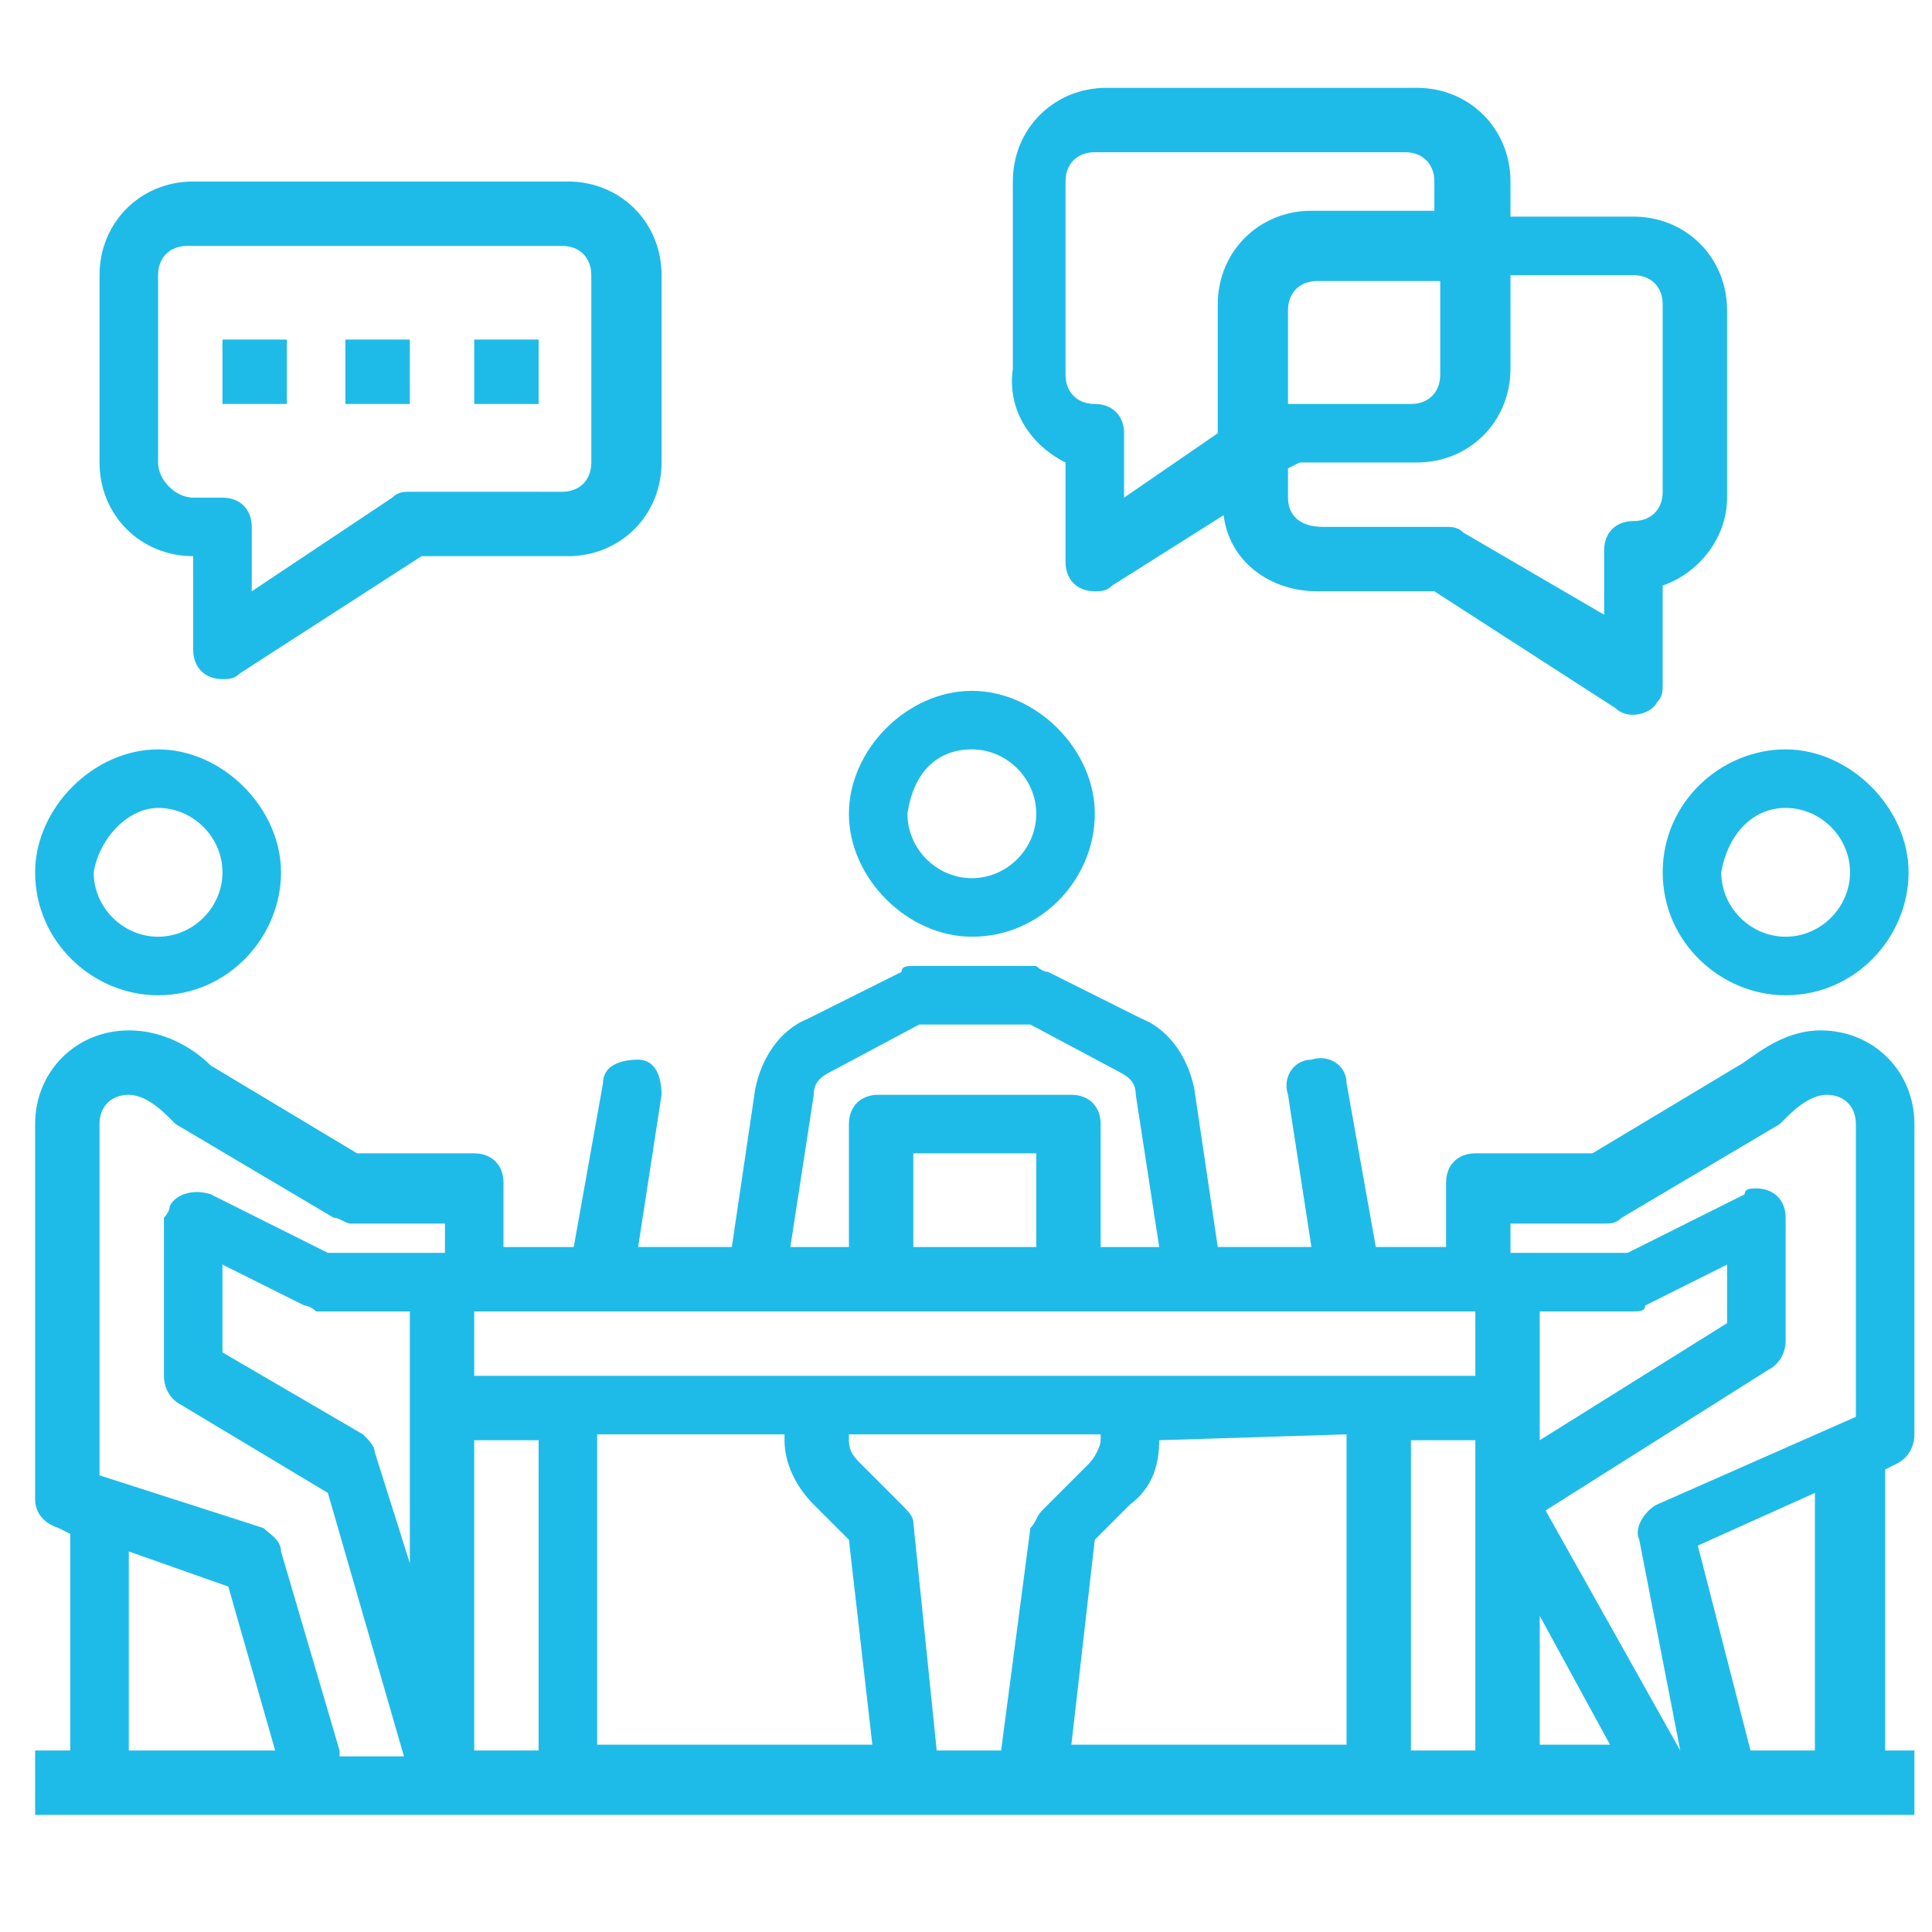
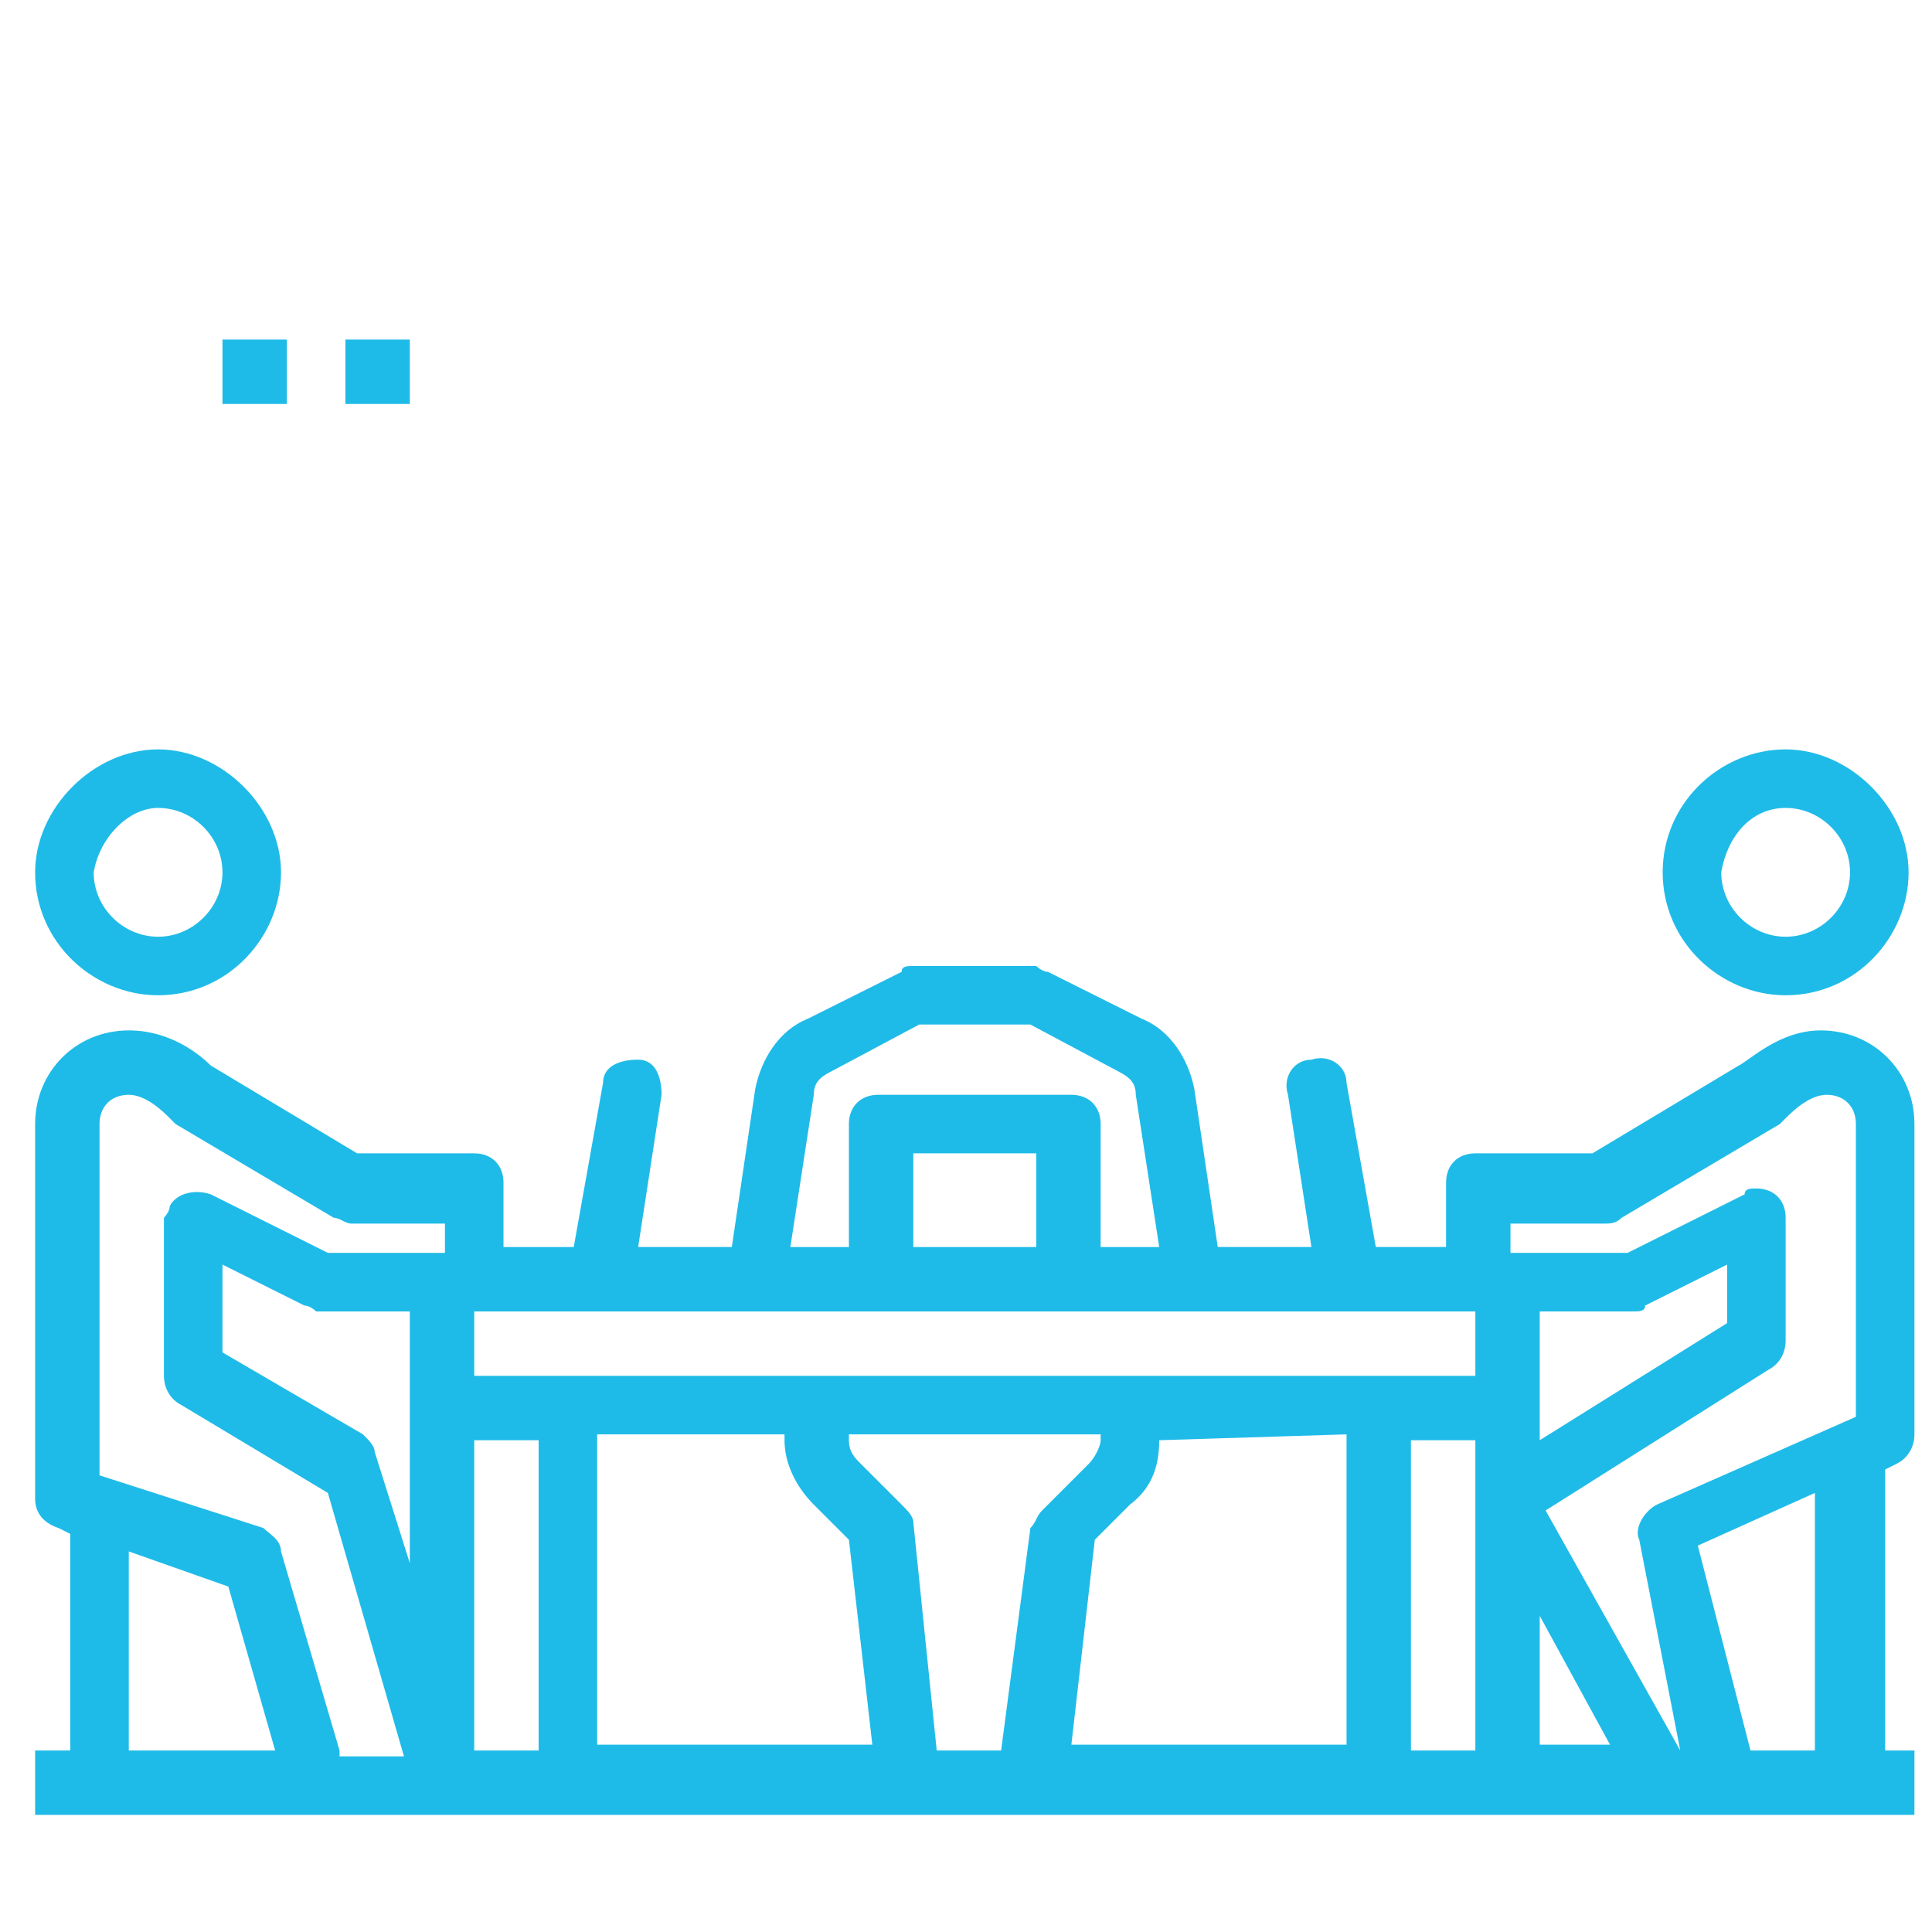
<svg xmlns="http://www.w3.org/2000/svg" version="1.1" id="Ebene_1" x="0px" y="0px" viewBox="0 0 33 33" style="enable-background:new 0 0 33 33;" xml:space="preserve">
  <style type="text/css">
	.st0{fill:#1FBBE8;}
</style>
  <g id="outline">
    <path class="st0" d="M31.1,17.6c-0.7,0-1.2,0.5-1.4,0.6l-2.5,1.5h-2c-0.3,0-0.5,0.2-0.5,0.5v1.1h-1.2L23,18.5   c0-0.3-0.3-0.5-0.6-0.4c-0.3,0-0.5,0.3-0.4,0.6l0.4,2.6h-1.6l-0.4-2.7c-0.1-0.5-0.4-1-0.9-1.2l-1.6-0.8c-0.1,0-0.2-0.1-0.2-0.1   h-2.1c-0.1,0-0.2,0-0.2,0.1l-1.6,0.8c-0.5,0.2-0.8,0.7-0.9,1.2l-0.4,2.7h-1.6l0.4-2.6c0-0.3-0.1-0.6-0.4-0.6   c-0.3,0-0.6,0.1-0.6,0.4c0,0,0,0,0,0l-0.5,2.8H8.6v-1.1c0-0.3-0.2-0.5-0.5-0.5h-2l-2.5-1.5c-0.2-0.2-0.7-0.6-1.4-0.6   c-0.9,0-1.6,0.7-1.6,1.6v6.4c0,0.2,0.1,0.4,0.4,0.5l0.2,0.1v3.7H0.6v1.1h32.1v-1.1h-0.5v-4.8l0.2-0.1c0.2-0.1,0.3-0.3,0.3-0.5v-5.3   C32.7,18.3,32,17.6,31.1,17.6z M26.3,27.6l1.2,2.2h-1.2V27.6z M26.3,22.4h1.6c0.1,0,0.2,0,0.2-0.1l1.4-0.7v1l-3.2,2V22.4z    M13.9,18.7c0-0.2,0.1-0.3,0.3-0.4l1.5-0.8h1.9l1.5,0.8c0.2,0.1,0.3,0.2,0.3,0.4l0.4,2.6h-1v-2.1c0-0.3-0.2-0.5-0.5-0.5H15   c-0.3,0-0.5,0.2-0.5,0.5v2.1h-1L13.9,18.7z M17.7,21.3h-2.1v-1.6h2.1V21.3z M25.2,22.4v1.1H8.1v-1.1H25.2z M19.8,24.6L19.8,24.6   l3.2-0.1v5.3h-4.7l0.4-3.5l0.6-0.6C19.7,25.4,19.8,25,19.8,24.6z M13.9,25.7l0.6,0.6l0.4,3.5h-4.7v-5.3h3.2v0.1   C13.4,25,13.6,25.4,13.9,25.7z M7,26.7l-0.6-1.9c0-0.1-0.1-0.2-0.2-0.3l-2.4-1.4v-1.5l1.4,0.7c0.1,0,0.2,0.1,0.2,0.1H7V26.7z    M2.2,26.5l1.7,0.6l0.8,2.8H2.2V26.5z M5.8,29.9l-1-3.4c0-0.2-0.2-0.3-0.3-0.4l-2.8-0.9v-6c0-0.3,0.2-0.5,0.5-0.5   c0.3,0,0.6,0.3,0.7,0.4c0,0,0.1,0.1,0.1,0.1l2.7,1.6c0.1,0,0.2,0.1,0.3,0.1h1.6v0.5h-2l-2-1c-0.3-0.1-0.6,0-0.7,0.2   c0,0.1-0.1,0.2-0.1,0.2v2.7c0,0.2,0.1,0.4,0.3,0.5l2.5,1.5l1.3,4.5H5.8z M8.1,29.9v-5.3h1.1v5.3H8.1z M16,29.9L15.6,26   c0-0.1-0.1-0.2-0.2-0.3L14.7,25c-0.1-0.1-0.2-0.2-0.2-0.4v-0.1h4.3v0.1c0,0.1-0.1,0.3-0.2,0.4l-0.8,0.8c-0.1,0.1-0.1,0.2-0.2,0.3   l-0.5,3.8H16z M24.1,29.9v-5.3h1.1v5.3H24.1z M28.7,29.9l-2.3-4.1l3.8-2.4c0.2-0.1,0.3-0.3,0.3-0.5v-2.1c0-0.3-0.2-0.5-0.5-0.5   c-0.1,0-0.2,0-0.2,0.1l-2,1h-2v-0.5h1.6c0.1,0,0.2,0,0.3-0.1l2.7-1.6c0,0,0.1-0.1,0.1-0.1c0.1-0.1,0.4-0.4,0.7-0.4   c0.3,0,0.5,0.2,0.5,0.5v5l-3.4,1.5c-0.2,0.1-0.4,0.4-0.3,0.6L28.7,29.9L28.7,29.9z M31.1,29.9h-1.2L29,26.4l2-0.9V29.9z" />
-     <path class="st0" d="M18.2,7.9v1.7c0,0.3,0.2,0.5,0.5,0.5c0.1,0,0.2,0,0.3-0.1l1.9-1.2c0.1,0.8,0.8,1.3,1.6,1.3h2l3.1,2   c0.2,0.2,0.6,0.1,0.7-0.1c0.1-0.1,0.1-0.2,0.1-0.3V10c0.6-0.2,1.1-0.8,1.1-1.5V5.3c0-0.9-0.7-1.6-1.6-1.6h-2.1V3.1   c0-0.9-0.7-1.6-1.6-1.6h-5.3c-0.9,0-1.6,0.7-1.6,1.6v3.2C17.2,7,17.6,7.6,18.2,7.9z M27.9,4.7c0.3,0,0.5,0.2,0.5,0.5v3.2   c0,0.3-0.2,0.5-0.5,0.5c-0.3,0-0.5,0.2-0.5,0.5v1.1L25,9.1C24.9,9,24.8,9,24.7,9h-2.1C22.2,9,22,8.8,22,8.5V8l0.2-0.1h2   c0.9,0,1.6-0.7,1.6-1.6V4.7H27.9z M22,6.9V5.3c0-0.3,0.2-0.5,0.5-0.5h2.1v1.6c0,0.3-0.2,0.5-0.5,0.5H22z M18.2,3.1   c0-0.3,0.2-0.5,0.5-0.5h5.3c0.3,0,0.5,0.2,0.5,0.5v0.5h-2.1c-0.9,0-1.6,0.7-1.6,1.6v2.2l-1.6,1.1V7.4c0-0.3-0.2-0.5-0.5-0.5   c-0.3,0-0.5-0.2-0.5-0.5V3.1z" />
-     <path class="st0" d="M3.3,9.5v1.6c0,0.3,0.2,0.5,0.5,0.5c0.1,0,0.2,0,0.3-0.1l3.1-2h2.5c0.9,0,1.6-0.7,1.6-1.6V4.7   c0-0.9-0.7-1.6-1.6-1.6H3.3c-0.9,0-1.6,0.7-1.6,1.6v3.2C1.7,8.8,2.4,9.5,3.3,9.5z M2.7,4.7c0-0.3,0.2-0.5,0.5-0.5h6.4   c0.3,0,0.5,0.2,0.5,0.5v3.2c0,0.3-0.2,0.5-0.5,0.5H7c-0.1,0-0.2,0-0.3,0.1l-2.4,1.6V9c0-0.3-0.2-0.5-0.5-0.5H3.3   C3,8.5,2.7,8.2,2.7,7.9V4.7z" />
    <rect x="3.8" y="5.8" class="st0" width="1.1" height="1.1" />
    <rect x="5.9" y="5.8" class="st0" width="1.1" height="1.1" />
-     <rect x="8.1" y="5.8" class="st0" width="1.1" height="1.1" />
-     <path class="st0" d="M16.6,16c1.2,0,2.1-1,2.1-2.1s-1-2.1-2.1-2.1s-2.1,1-2.1,2.1C14.5,15,15.5,16,16.6,16z M16.6,12.8   c0.6,0,1.1,0.5,1.1,1.1c0,0.6-0.5,1.1-1.1,1.1s-1.1-0.5-1.1-1.1C15.6,13.2,16,12.8,16.6,12.8z" />
    <path class="st0" d="M28.4,14.9c0,1.2,1,2.1,2.1,2.1c1.2,0,2.1-1,2.1-2.1s-1-2.1-2.1-2.1C29.4,12.8,28.4,13.7,28.4,14.9z    M30.5,13.8c0.6,0,1.1,0.5,1.1,1.1c0,0.6-0.5,1.1-1.1,1.1c-0.6,0-1.1-0.5-1.1-1.1C29.5,14.3,29.9,13.8,30.5,13.8z" />
    <path class="st0" d="M2.7,17c1.2,0,2.1-1,2.1-2.1s-1-2.1-2.1-2.1s-2.1,1-2.1,2.1C0.6,16.1,1.6,17,2.7,17z M2.7,13.8   c0.6,0,1.1,0.5,1.1,1.1c0,0.6-0.5,1.1-1.1,1.1s-1.1-0.5-1.1-1.1C1.7,14.3,2.2,13.8,2.7,13.8z" />
  </g>
</svg>